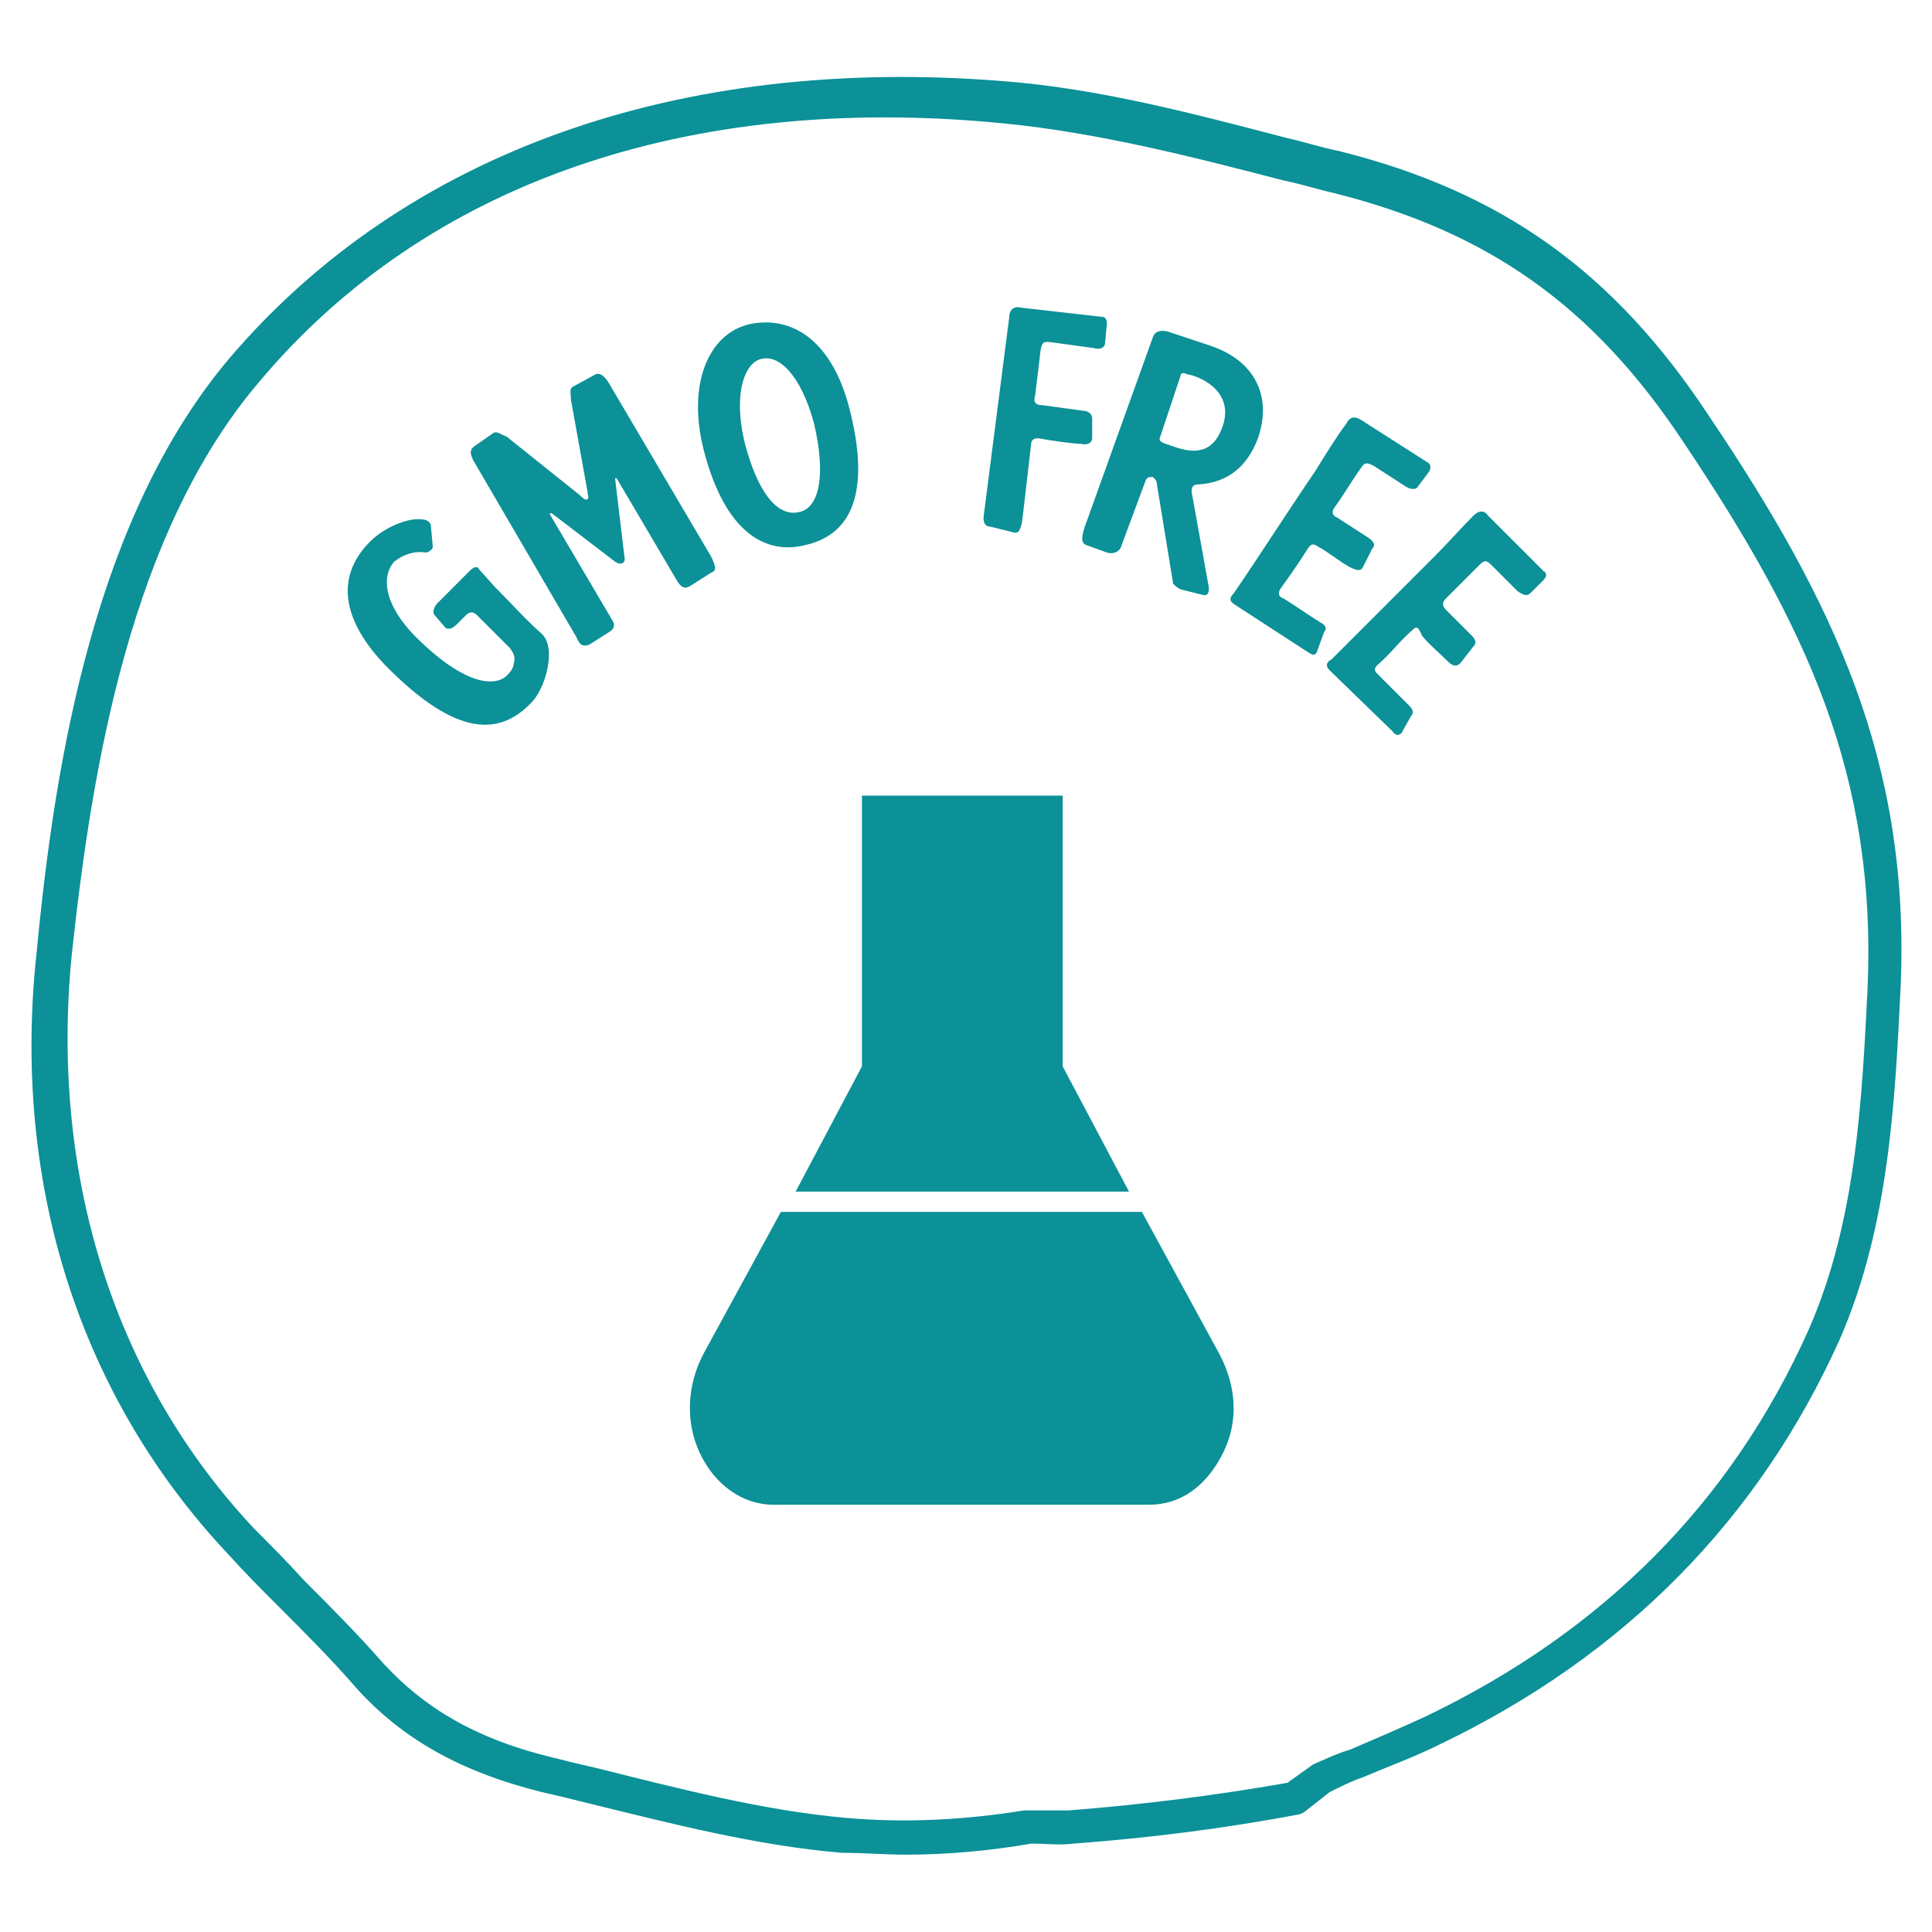
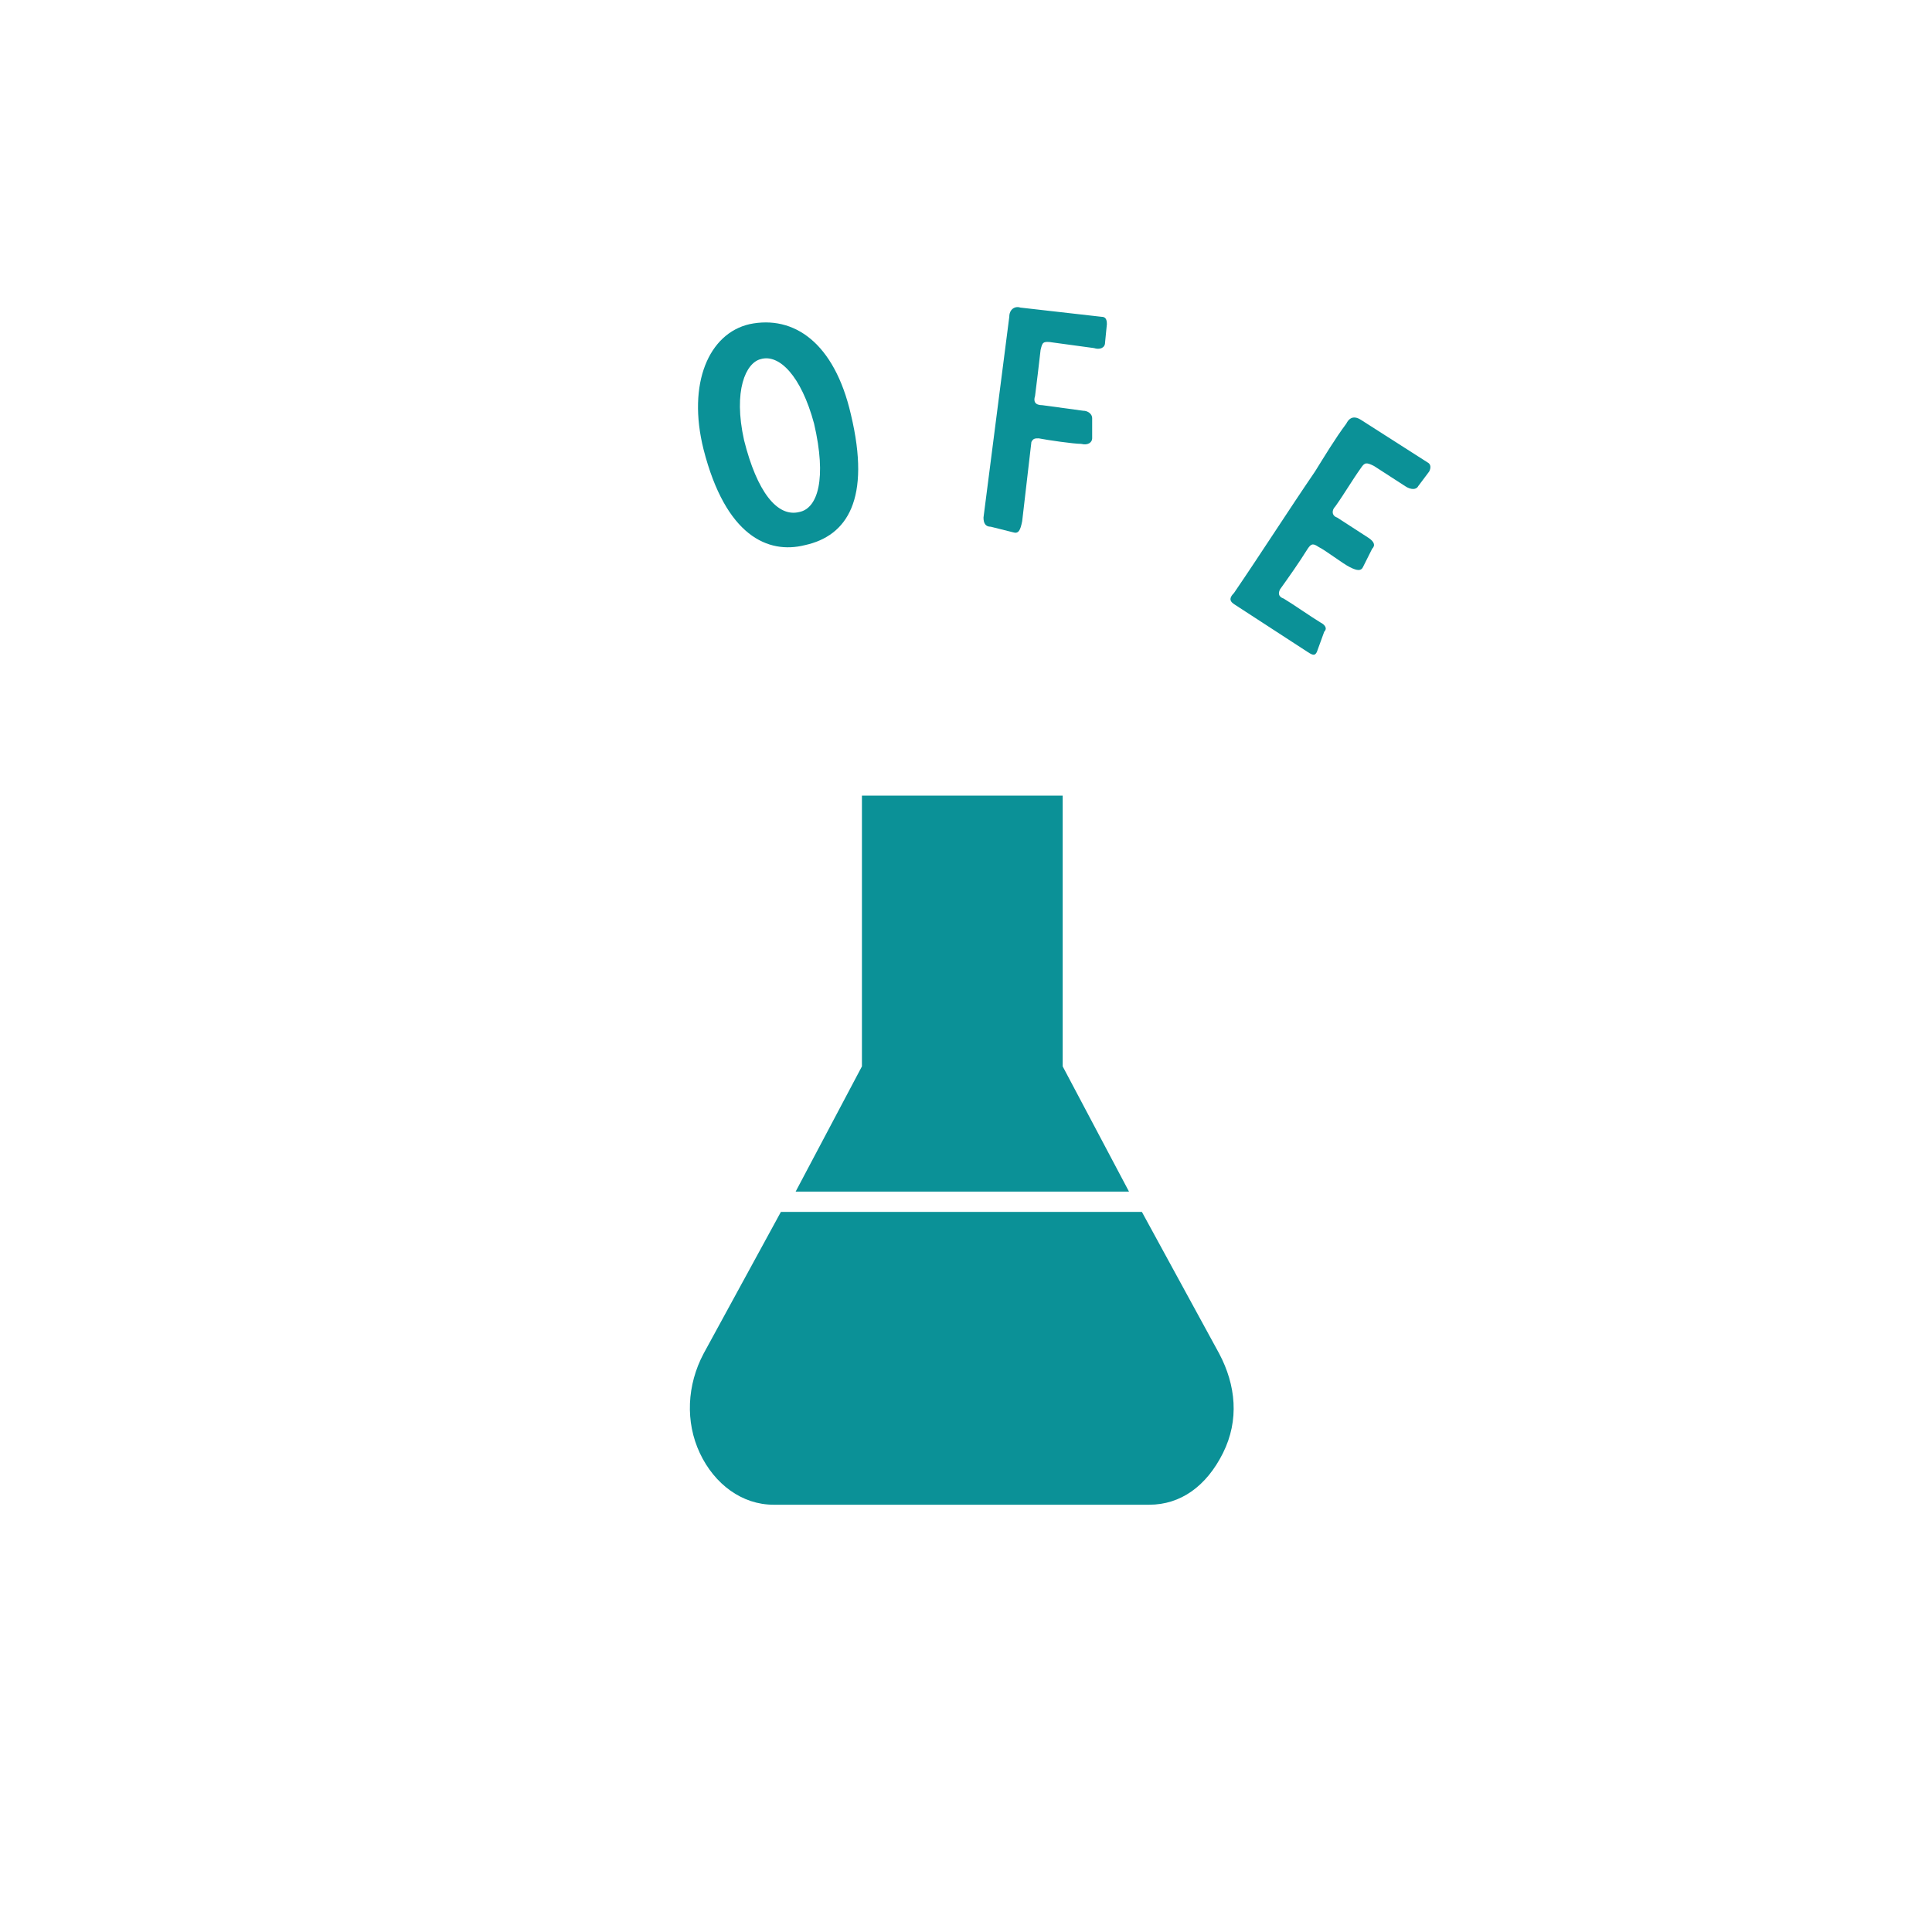
<svg xmlns="http://www.w3.org/2000/svg" width="89" height="89" viewBox="0 0 89 89" fill="none">
-   <path d="M41.743 85.437C40.725 85.437 39.791 85.352 38.773 85.352C34.786 85.013 30.883 83.994 27.065 83.061C26.386 82.891 25.707 82.722 24.944 82.552C21.211 81.619 18.496 80.092 16.375 77.716C15.272 76.443 13.999 75.171 12.811 73.983C12.048 73.219 11.284 72.456 10.521 71.607C3.648 64.311 0.509 54.469 1.697 43.779C2.545 34.87 4.412 23.756 10.605 16.46C18.666 7.042 31.222 2.545 46.154 3.733C50.651 4.073 55.063 5.26 59.305 6.363C60.069 6.533 60.832 6.788 61.681 6.957C69.147 8.824 74.322 12.472 78.734 19.174C84.503 27.744 87.982 35.125 87.558 45.391C87.303 50.566 87.049 56.42 84.758 61.681C81.025 69.995 74.831 76.274 66.347 80.346C65.159 80.94 63.971 81.364 62.784 81.873C62.275 82.043 61.766 82.297 61.257 82.552L60.069 83.485L59.899 83.57C56.336 84.249 52.857 84.673 49.463 84.928C48.785 85.013 48.191 84.928 47.512 84.928C45.561 85.267 43.609 85.437 41.743 85.437ZM3.309 43.949C2.291 54.13 5.26 63.547 11.708 70.419C12.472 71.183 13.236 71.947 13.999 72.795C15.187 73.983 16.459 75.256 17.647 76.613C19.514 78.649 21.89 80.092 25.368 80.94C26.047 81.11 26.726 81.279 27.489 81.449C31.222 82.382 35.125 83.4 38.943 83.74C41.743 83.994 44.542 83.825 47.173 83.4H47.257H47.342C47.936 83.4 48.615 83.4 49.209 83.4C52.518 83.146 55.911 82.722 59.305 82.128L60.493 81.279C61.087 81.025 61.596 80.77 62.19 80.601C63.378 80.092 64.565 79.582 65.668 79.073C73.813 75.171 79.752 69.232 83.316 61.257C85.522 56.251 85.776 50.566 86.031 45.561C86.455 35.719 83.231 28.847 77.546 20.362C73.389 14.084 68.553 10.69 61.511 8.909C60.747 8.739 59.984 8.484 59.135 8.315C54.893 7.212 50.566 6.109 46.239 5.685C31.646 4.242 19.599 8.484 11.963 17.562C6.024 24.52 4.242 35.295 3.309 43.949Z" fill="#0B9197" />
-   <path d="M22.823 27.065C23.501 27.744 24.265 28.592 24.944 29.186C25.622 29.78 25.198 31.562 24.52 32.325C23.162 33.767 21.296 34.107 18.071 30.968C15.781 28.762 15.357 26.641 17.053 24.944C17.732 24.265 18.835 23.841 19.429 23.926C19.599 23.926 19.853 24.011 19.853 24.265L19.938 25.198C19.938 25.283 19.768 25.453 19.599 25.453C19.09 25.368 18.581 25.538 18.156 25.877C17.562 26.556 17.647 27.913 19.344 29.525C21.55 31.646 22.907 31.646 23.416 31.053C23.671 30.798 23.671 30.544 23.671 30.544C23.756 30.289 23.671 30.119 23.501 29.865L21.974 28.338C21.805 28.168 21.635 28.168 21.465 28.338L21.041 28.762C20.871 28.931 20.702 29.016 20.532 28.931L20.023 28.338C19.938 28.253 19.938 28.083 20.108 27.829L21.635 26.301C21.805 26.132 21.974 26.047 22.059 26.216L22.823 27.065Z" fill="#0B9197" />
-   <path d="M32.749 26.386L31.816 26.98C31.561 27.15 31.392 27.065 31.222 26.81L28.422 22.059C28.337 21.974 28.337 22.059 28.337 22.059L28.762 25.623C28.846 25.962 28.592 26.047 28.337 25.877L25.453 23.671C25.368 23.586 25.283 23.671 25.368 23.756L28.168 28.507C28.337 28.762 28.337 28.931 28.083 29.101L27.15 29.695C26.895 29.78 26.725 29.78 26.556 29.356L21.805 21.211C21.635 20.871 21.635 20.702 21.889 20.532L22.738 19.938C22.907 19.853 23.077 20.023 23.332 20.108L26.725 22.823C26.81 22.908 26.98 23.077 27.065 22.992C27.15 22.908 27.065 22.823 27.065 22.653L26.301 18.411C26.301 18.156 26.216 17.902 26.386 17.817L27.319 17.308C27.574 17.138 27.744 17.223 27.998 17.562L32.749 25.623C33.004 26.132 33.004 26.301 32.749 26.386Z" fill="#0B9197" />
  <path d="M39.197 19.09C40.131 22.992 39.028 24.689 37.076 25.113C35.379 25.538 33.428 24.689 32.41 20.702C31.646 17.647 32.664 15.357 34.531 14.932C36.567 14.508 38.434 15.781 39.197 19.09ZM37.501 19.514C36.907 17.308 35.889 16.29 35.04 16.544C34.361 16.714 33.767 17.987 34.276 20.277C34.87 22.653 35.804 23.841 36.822 23.586C37.67 23.417 38.094 22.059 37.501 19.514Z" fill="#0B9197" />
  <path d="M47.936 16.12C47.851 16.884 47.766 17.562 47.681 18.241C47.597 18.496 47.681 18.666 48.021 18.666L49.887 18.92C50.142 18.92 50.312 19.09 50.312 19.259V20.193C50.312 20.362 50.142 20.532 49.803 20.447C49.463 20.447 48.275 20.277 47.851 20.193C47.681 20.193 47.597 20.193 47.512 20.362L47.088 24.011C47.003 24.435 46.918 24.605 46.663 24.52L45.645 24.265C45.391 24.265 45.306 24.095 45.306 23.841L46.494 14.593C46.494 14.254 46.748 14.084 47.003 14.169L50.736 14.593C50.906 14.593 50.99 14.678 50.99 14.932L50.906 15.781C50.906 16.035 50.651 16.12 50.397 16.035L48.53 15.781C48.021 15.696 48.021 15.781 47.936 16.12Z" fill="#0B9197" />
-   <path d="M55.402 27.404L54.384 27.15C54.214 27.065 54.13 26.98 54.045 26.895L53.281 22.229C53.281 22.144 53.196 22.059 53.111 21.974H53.027C52.942 21.974 52.857 21.974 52.772 22.144L51.669 25.114C51.584 25.453 51.245 25.538 50.99 25.453L50.057 25.114C49.803 25.029 49.803 24.774 49.972 24.265L53.111 15.526C53.196 15.272 53.451 15.187 53.79 15.272L55.826 15.95C57.778 16.629 58.626 18.241 57.947 20.193C57.438 21.55 56.505 22.229 55.233 22.314C54.978 22.314 54.893 22.399 54.893 22.653L55.657 26.895C55.742 27.235 55.657 27.489 55.402 27.404ZM56.336 19.599C56.675 18.581 56.166 17.732 54.978 17.308L54.639 17.223C54.469 17.138 54.384 17.223 54.384 17.308L53.451 20.108C53.366 20.277 53.451 20.362 53.705 20.447L53.96 20.532C55.063 20.956 55.911 20.871 56.336 19.599Z" fill="#0B9197" />
  <path d="M60.663 30.034C60.578 30.204 60.493 30.204 60.238 30.034L56.844 27.828C56.59 27.659 56.675 27.489 56.844 27.319C58.117 25.453 59.305 23.586 60.578 21.72C61.002 21.041 61.511 20.193 62.02 19.514C62.19 19.174 62.444 19.174 62.699 19.344L65.753 21.296C65.923 21.38 65.923 21.55 65.838 21.72L65.329 22.398C65.244 22.568 64.989 22.568 64.735 22.398L63.293 21.465C62.953 21.296 62.868 21.296 62.699 21.55C62.275 22.144 61.935 22.738 61.511 23.332C61.341 23.501 61.341 23.756 61.596 23.841L63.038 24.774C63.293 24.944 63.377 25.113 63.208 25.283L62.783 26.131C62.699 26.301 62.529 26.301 62.19 26.131C61.85 25.962 61.087 25.368 60.747 25.198C60.493 25.029 60.408 25.029 60.238 25.283C59.814 25.962 59.39 26.556 58.966 27.15C58.881 27.319 58.881 27.489 59.135 27.574C59.559 27.828 60.408 28.422 60.832 28.677C61.002 28.762 61.172 28.931 61.002 29.101L60.663 30.034Z" fill="#0B9197" />
-   <path d="M64.565 33.767C64.48 33.852 64.311 33.937 64.141 33.683L61.256 30.883C61.002 30.628 61.172 30.459 61.341 30.374C62.953 28.762 64.565 27.15 66.092 25.623C66.686 25.029 67.28 24.35 67.874 23.756C68.129 23.502 68.383 23.502 68.553 23.756L71.098 26.301C71.268 26.386 71.268 26.556 71.098 26.726L70.504 27.32C70.335 27.489 70.165 27.404 69.91 27.235L68.722 26.047C68.468 25.792 68.383 25.792 68.129 26.047C67.62 26.556 67.111 27.065 66.602 27.574C66.432 27.744 66.432 27.913 66.602 28.083L67.789 29.271C67.959 29.441 68.044 29.61 67.874 29.78L67.28 30.544C67.111 30.713 66.941 30.713 66.686 30.459C66.432 30.204 65.668 29.525 65.499 29.271C65.329 28.847 65.244 28.847 65.074 29.016C64.48 29.525 64.056 30.119 63.462 30.628C63.293 30.798 63.293 30.883 63.462 31.053C63.802 31.392 64.565 32.156 64.905 32.495C65.074 32.665 65.159 32.834 64.99 33.004L64.565 33.767Z" fill="#0B9197" />
  <path d="M48.954 49.124V36.652H39.706V49.124L36.652 54.893H52.009L48.954 49.124Z" fill="#0B9197" />
  <path d="M56.166 62.359L52.602 55.827H35.973L32.41 62.359C31.646 63.802 31.561 65.499 32.24 66.941C32.919 68.383 34.192 69.317 35.634 69.317H52.942C54.384 69.317 55.572 68.468 56.336 66.941C57.099 65.414 56.929 63.802 56.166 62.359Z" fill="#0B9197" />
</svg>